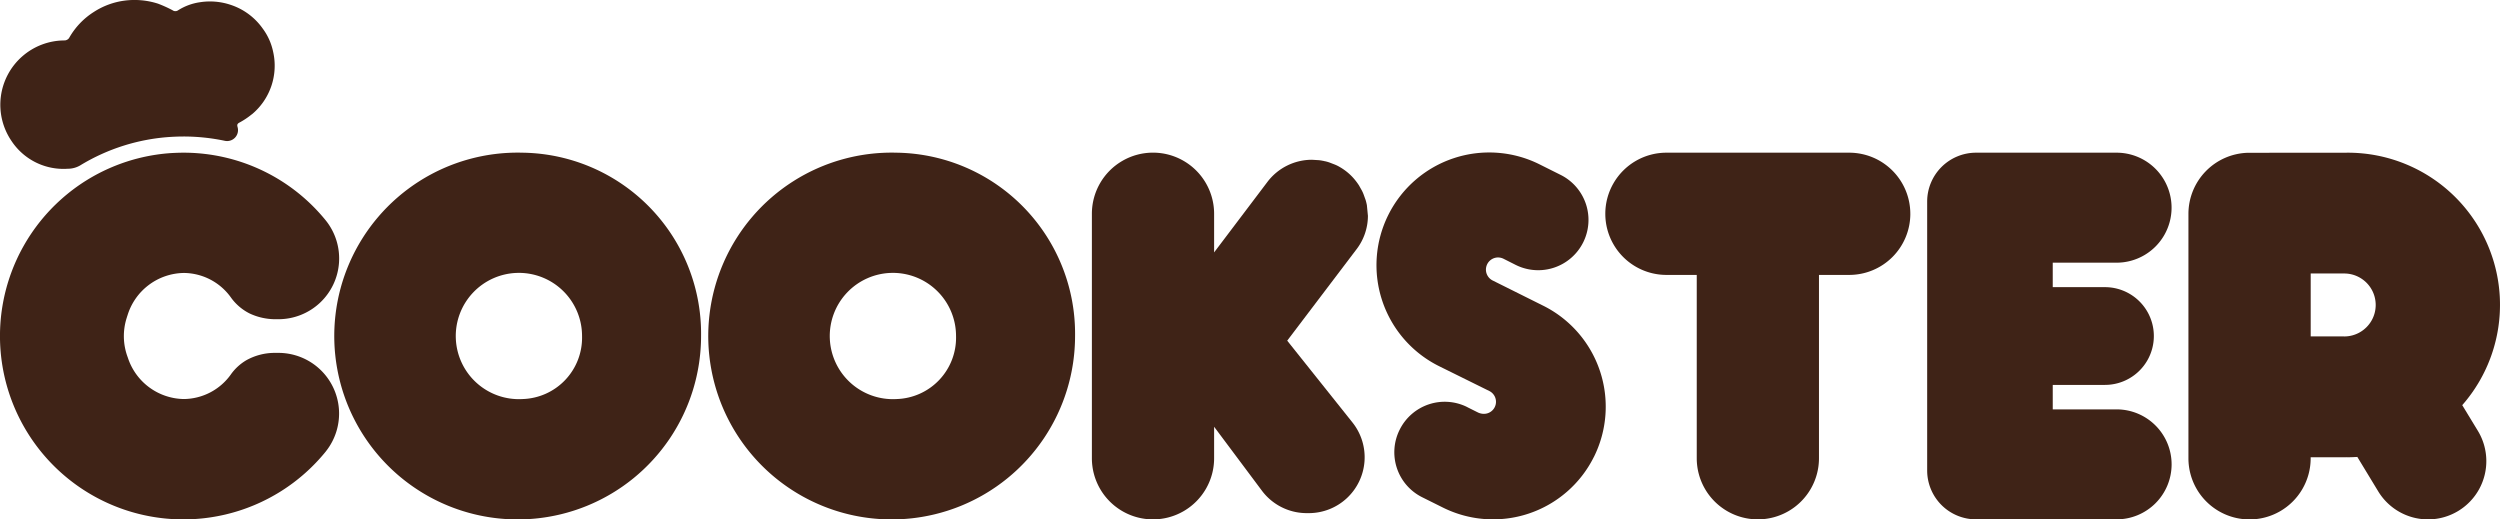
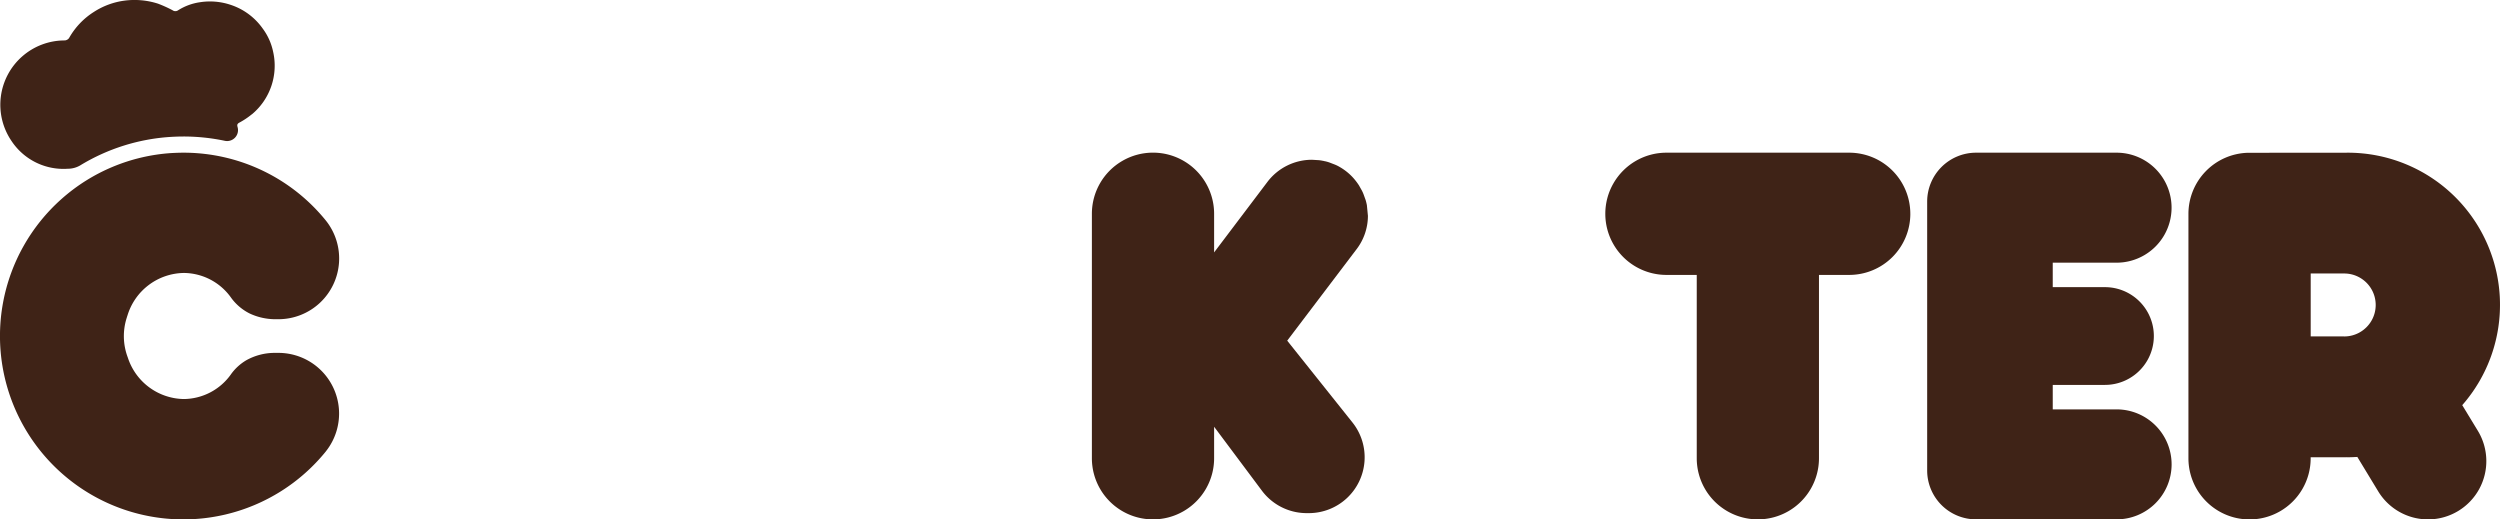
<svg xmlns="http://www.w3.org/2000/svg" width="207.565" height="43.121" viewBox="0 0 207.565 43.121">
  <g id="logo" transform="translate(-264.653 -502.578)">
-     <path id="Path_64" data-name="Path 64" d="M1141.584,975.125a5.242,5.242,0,1,1,4.948-5.234A5.094,5.094,0,0,1,1141.584,975.125Zm0-20.455a15.227,15.227,0,1,0,14.83,15.222A15.025,15.025,0,0,0,1141.584,954.67Z" transform="translate(-833.554 -439.415)" fill="#3f2317" />
-     <path id="Path_65" data-name="Path 65" d="M1639.244,975.125a5.242,5.242,0,1,1,4.948-5.234A5.094,5.094,0,0,1,1639.244,975.125Zm0-20.455a15.227,15.227,0,1,0,14.83,15.222A15.025,15.025,0,0,0,1639.244,954.67Z" transform="translate(-1300.163 -439.415)" fill="#3f2317" />
    <path id="Path_66" data-name="Path 66" d="M2143.717,977.08a4.636,4.636,0,0,1-3.626,7.525h-.179a4.642,4.642,0,0,1-3.712-1.859l-3.971-5.313v2.617a5.074,5.074,0,1,1-10.148,0v-20.3a5.074,5.074,0,1,1,10.148,0v3.208l4.43-5.858a4.64,4.64,0,0,1,3.7-1.833l.551.033a2.985,2.985,0,0,1,.345.053.273.273,0,0,1,.073.014l.086.02a.092.092,0,0,1,.04.006,3.1,3.1,0,0,1,.351.1l.465.179a3.034,3.034,0,0,1,.385.193,4.6,4.6,0,0,1,1.056.83,5.02,5.02,0,0,1,.545.7l.239.425a2.672,2.672,0,0,1,.139.306l.173.478a4.345,4.345,0,0,1,.106.432l.086.89a4.583,4.583,0,0,1-.95,2.776l-5.751,7.584,5.419,6.794Z" transform="translate(-1766.773 -439.424)" fill="#3f2317" />
-     <path id="Path_67" data-name="Path 67" d="M2519.527,979.933a9.347,9.347,0,0,1-12.552,4.191l-1.707-.85a4.171,4.171,0,0,1-1.866-5.6l.007-.014a4.175,4.175,0,0,1,5.584-1.879l.06.033.85.425a1.158,1.158,0,0,0,.491.113,1,1,0,0,0,.459-1.892l-4.15-2.052a9.359,9.359,0,1,1,8.368-16.743l1.7.85a4.176,4.176,0,0,1-3.733,7.472l-1.016-.512a1.045,1.045,0,0,0-.445-.106,1.009,1.009,0,0,0-.452,1.912l4.21,2.1a9.363,9.363,0,0,1,4.191,12.559Z" transform="translate(-2122.542 -439.415)" fill="#3f2317" />
    <path id="Path_68" data-name="Path 68" d="M2830.643,959.744a5.073,5.073,0,0,1-5.074,5.074h-2.511V980.04a5.074,5.074,0,0,1-10.148,0V964.818h-2.517a5.074,5.074,0,1,1,0-10.148h15.175a5.074,5.074,0,0,1,5.074,5.074Z" transform="translate(-2407.383 -439.415)" fill="#3f2317" />
    <path id="Path_69" data-name="Path 69" d="M3253.875,980.544a4.568,4.568,0,0,1-4.569,4.569h-11.668a4.061,4.061,0,0,1-4.058-4.057V958.727a4.061,4.061,0,0,1,4.058-4.057h11.668a4.566,4.566,0,1,1,0,9.132h-5.3v2.032h4.336a4.058,4.058,0,1,1,0,8.116h-4.336v2.032h5.3a4.567,4.567,0,0,1,4.569,4.563Z" transform="translate(-2808.922 -439.415)" fill="#3f2317" />
    <path id="Path_70" data-name="Path 70" d="M696.2,979.429a15.224,15.224,0,1,1-12.844-24.747c.332-.017.664-.031,1-.031a15.2,15.2,0,0,1,11.811,5.617,5.043,5.043,0,0,1-3.933,8.209h-.245a5.022,5.022,0,0,1-2.138-.477,4.247,4.247,0,0,1-1.572-1.355,4.85,4.85,0,0,0-3.9-2.008,4.968,4.968,0,0,0-4.67,3.532c-.021.052-.035.108-.052.161a4.982,4.982,0,0,0,.077,3.319.06.06,0,0,0,.007.021,4.968,4.968,0,0,0,4.639,3.434,4.848,4.848,0,0,0,3.9-2.022,4.128,4.128,0,0,1,1.3-1.2,4.838,4.838,0,0,1,2.339-.61h.311a5.038,5.038,0,0,1,3.965,8.16Z" transform="translate(-404.473 -439.396)" fill="#3f2317" />
    <path id="Path_71" data-name="Path 71" d="M690.027,760.986a6.291,6.291,0,0,1-1.044.693c-.188.107-.161.226-.12.376a.906.906,0,0,1-1.064,1.122,16.61,16.61,0,0,0-3.44-.358c-.326,0-.676.012-1.076.035a16.4,16.4,0,0,0-7.5,2.37,2.046,2.046,0,0,1-1.034.273h-.006a5.171,5.171,0,0,1-4.641-2.286,5.34,5.34,0,0,1,4.407-8.368.484.484,0,0,0,.356-.195,6.1,6.1,0,0,1,2.066-2.174,6.157,6.157,0,0,1,2.56-.938,6.367,6.367,0,0,1,2.763.255,10.5,10.5,0,0,1,1.2.542.393.393,0,0,0,.444.022,4.6,4.6,0,0,1,1.826-.682,5.392,5.392,0,0,1,2.545.21,5.274,5.274,0,0,1,2.681,1.981,4.881,4.881,0,0,1,.854,1.894,5.249,5.249,0,0,1-1.768,5.229Z" transform="translate(-404.48 -248.908)" fill="#3f2317" />
    <path id="Path_72" data-name="Path 72" d="M3594.18,969.924H3591.4V964.7h2.783a2.613,2.613,0,0,1,0,5.227Zm9.809,5.7a12.632,12.632,0,0,0-9.517-20.953l-8.282.007a5.076,5.076,0,0,0-4.941,5.067v20.3a5.074,5.074,0,0,0,10.148,0v-.087h2.962v-.006a.652.652,0,0,0,.113.006c.273,0,.538-.013.8-.027l1.733,2.856a4.839,4.839,0,1,0,8.275-5.021l-1.3-2.138Z" transform="translate(-3134.899 -439.415)" fill="#3f2317" />
  </g>
</svg>